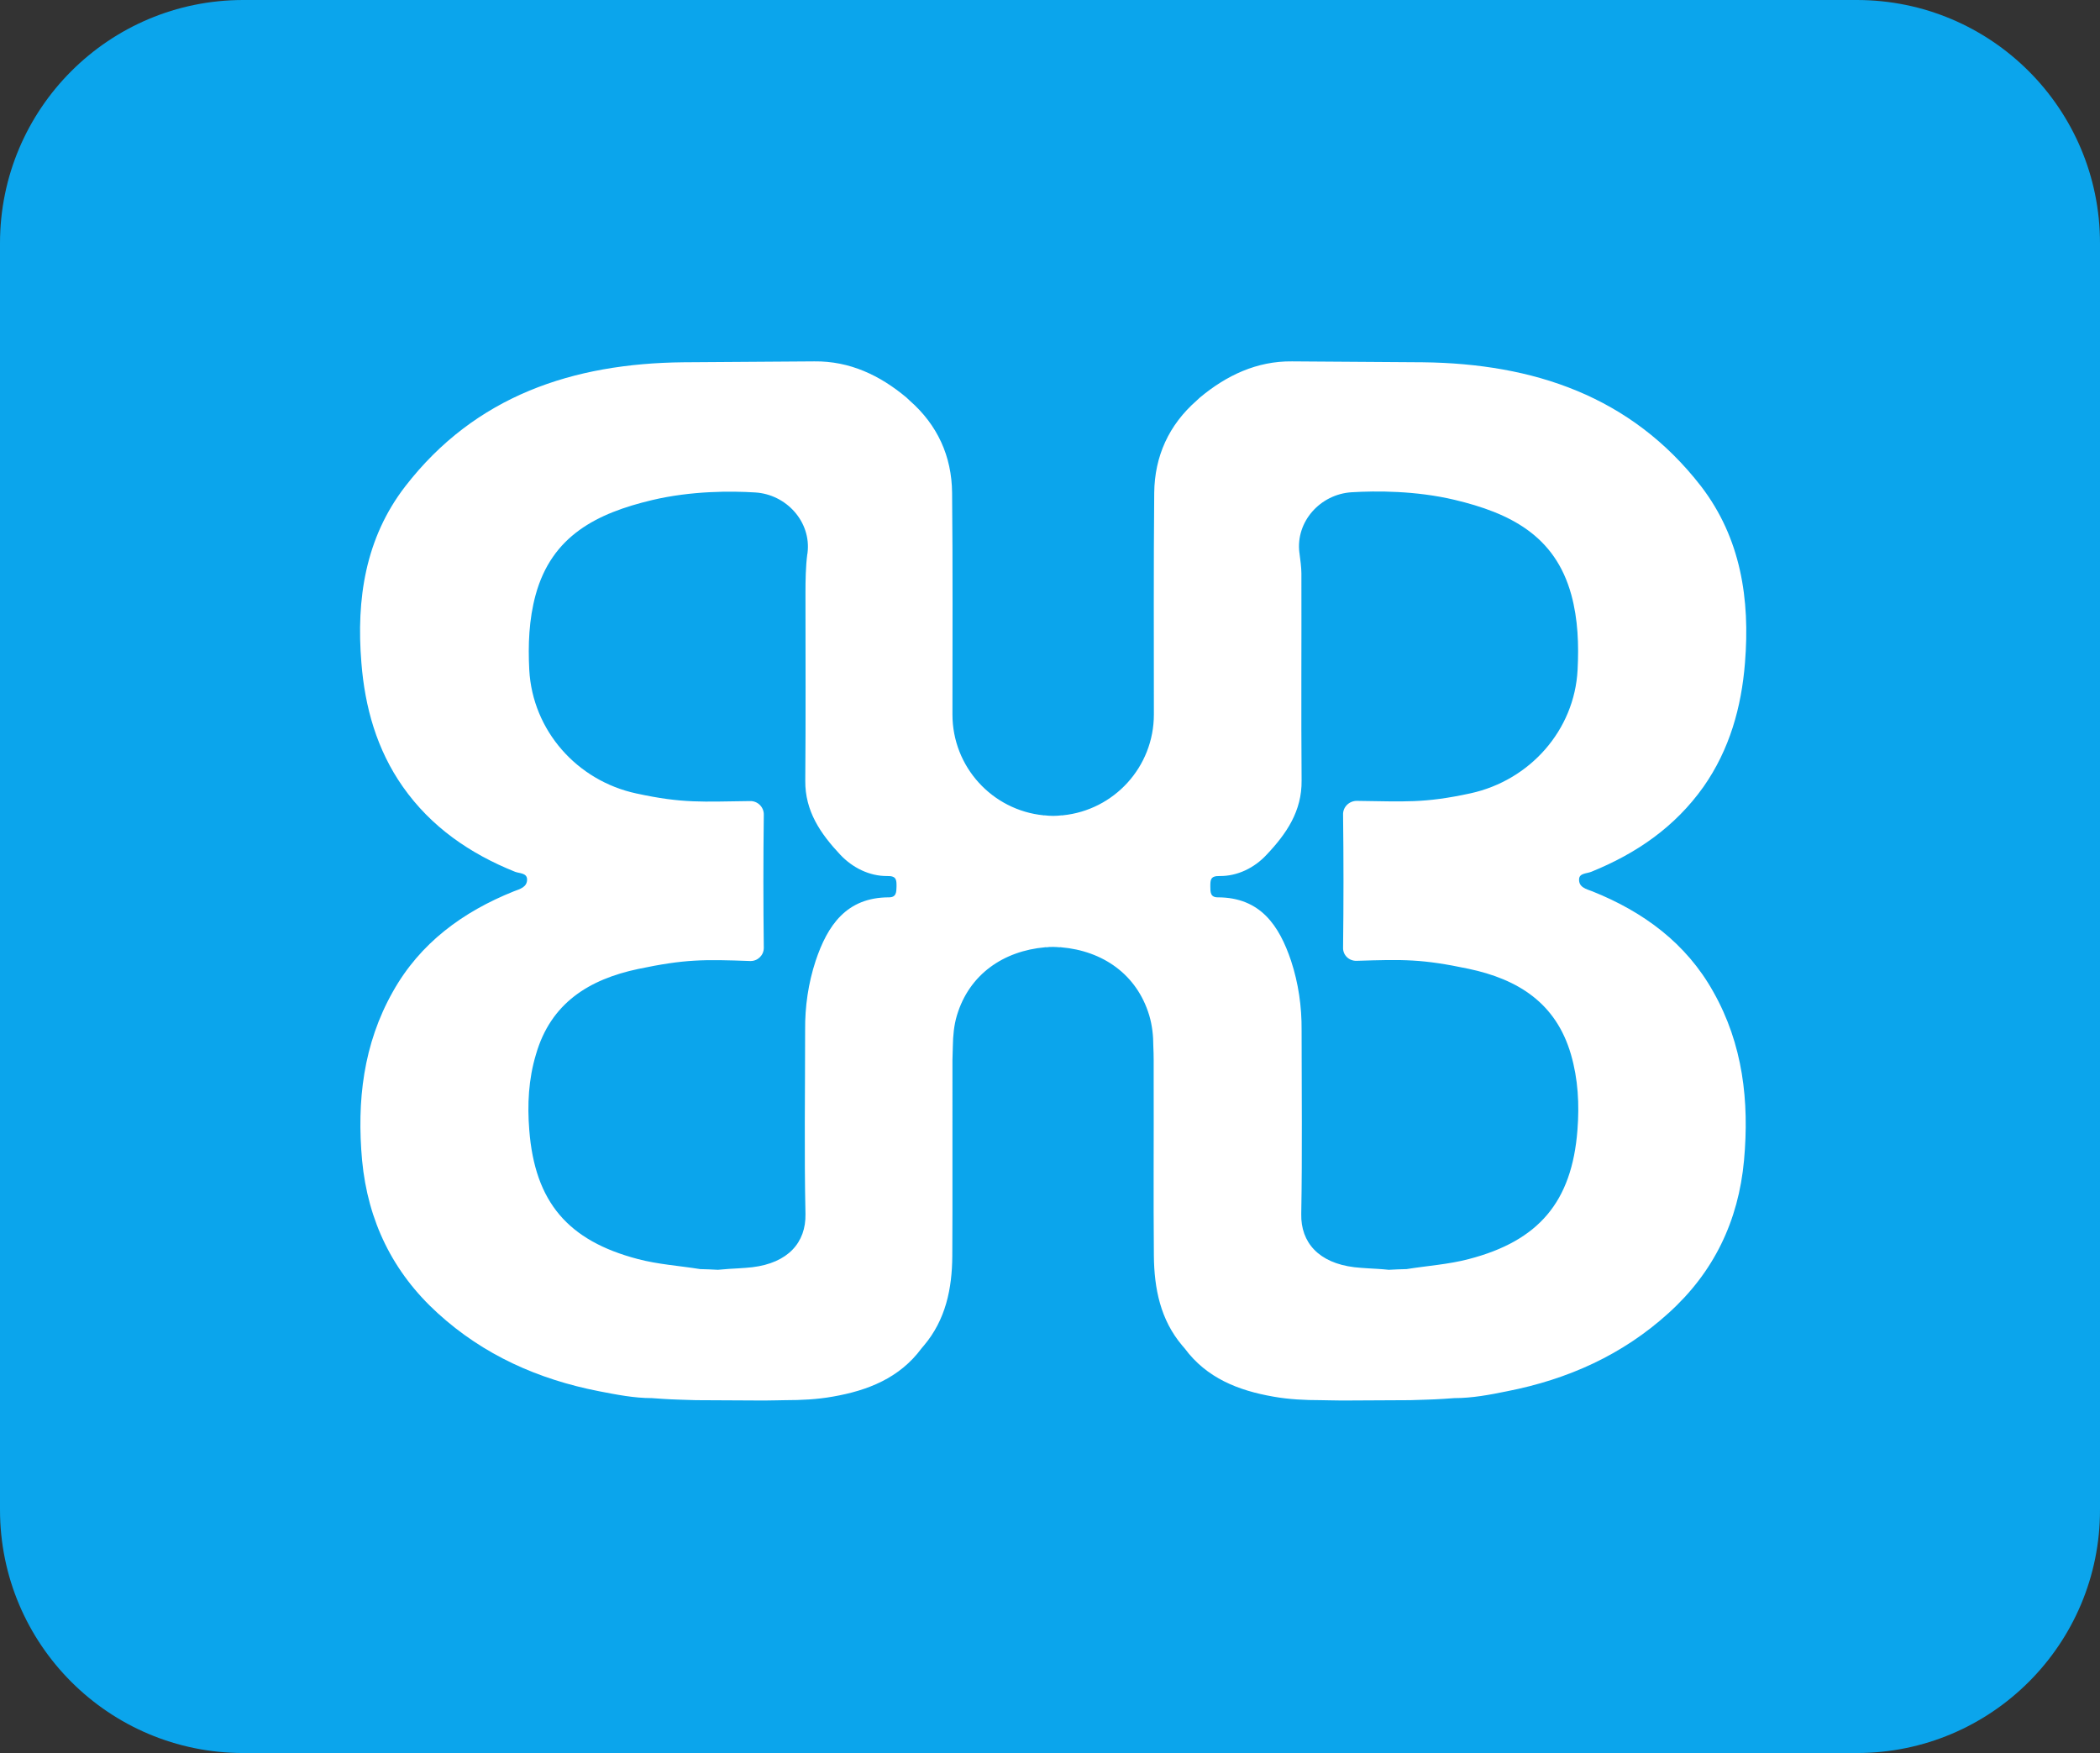
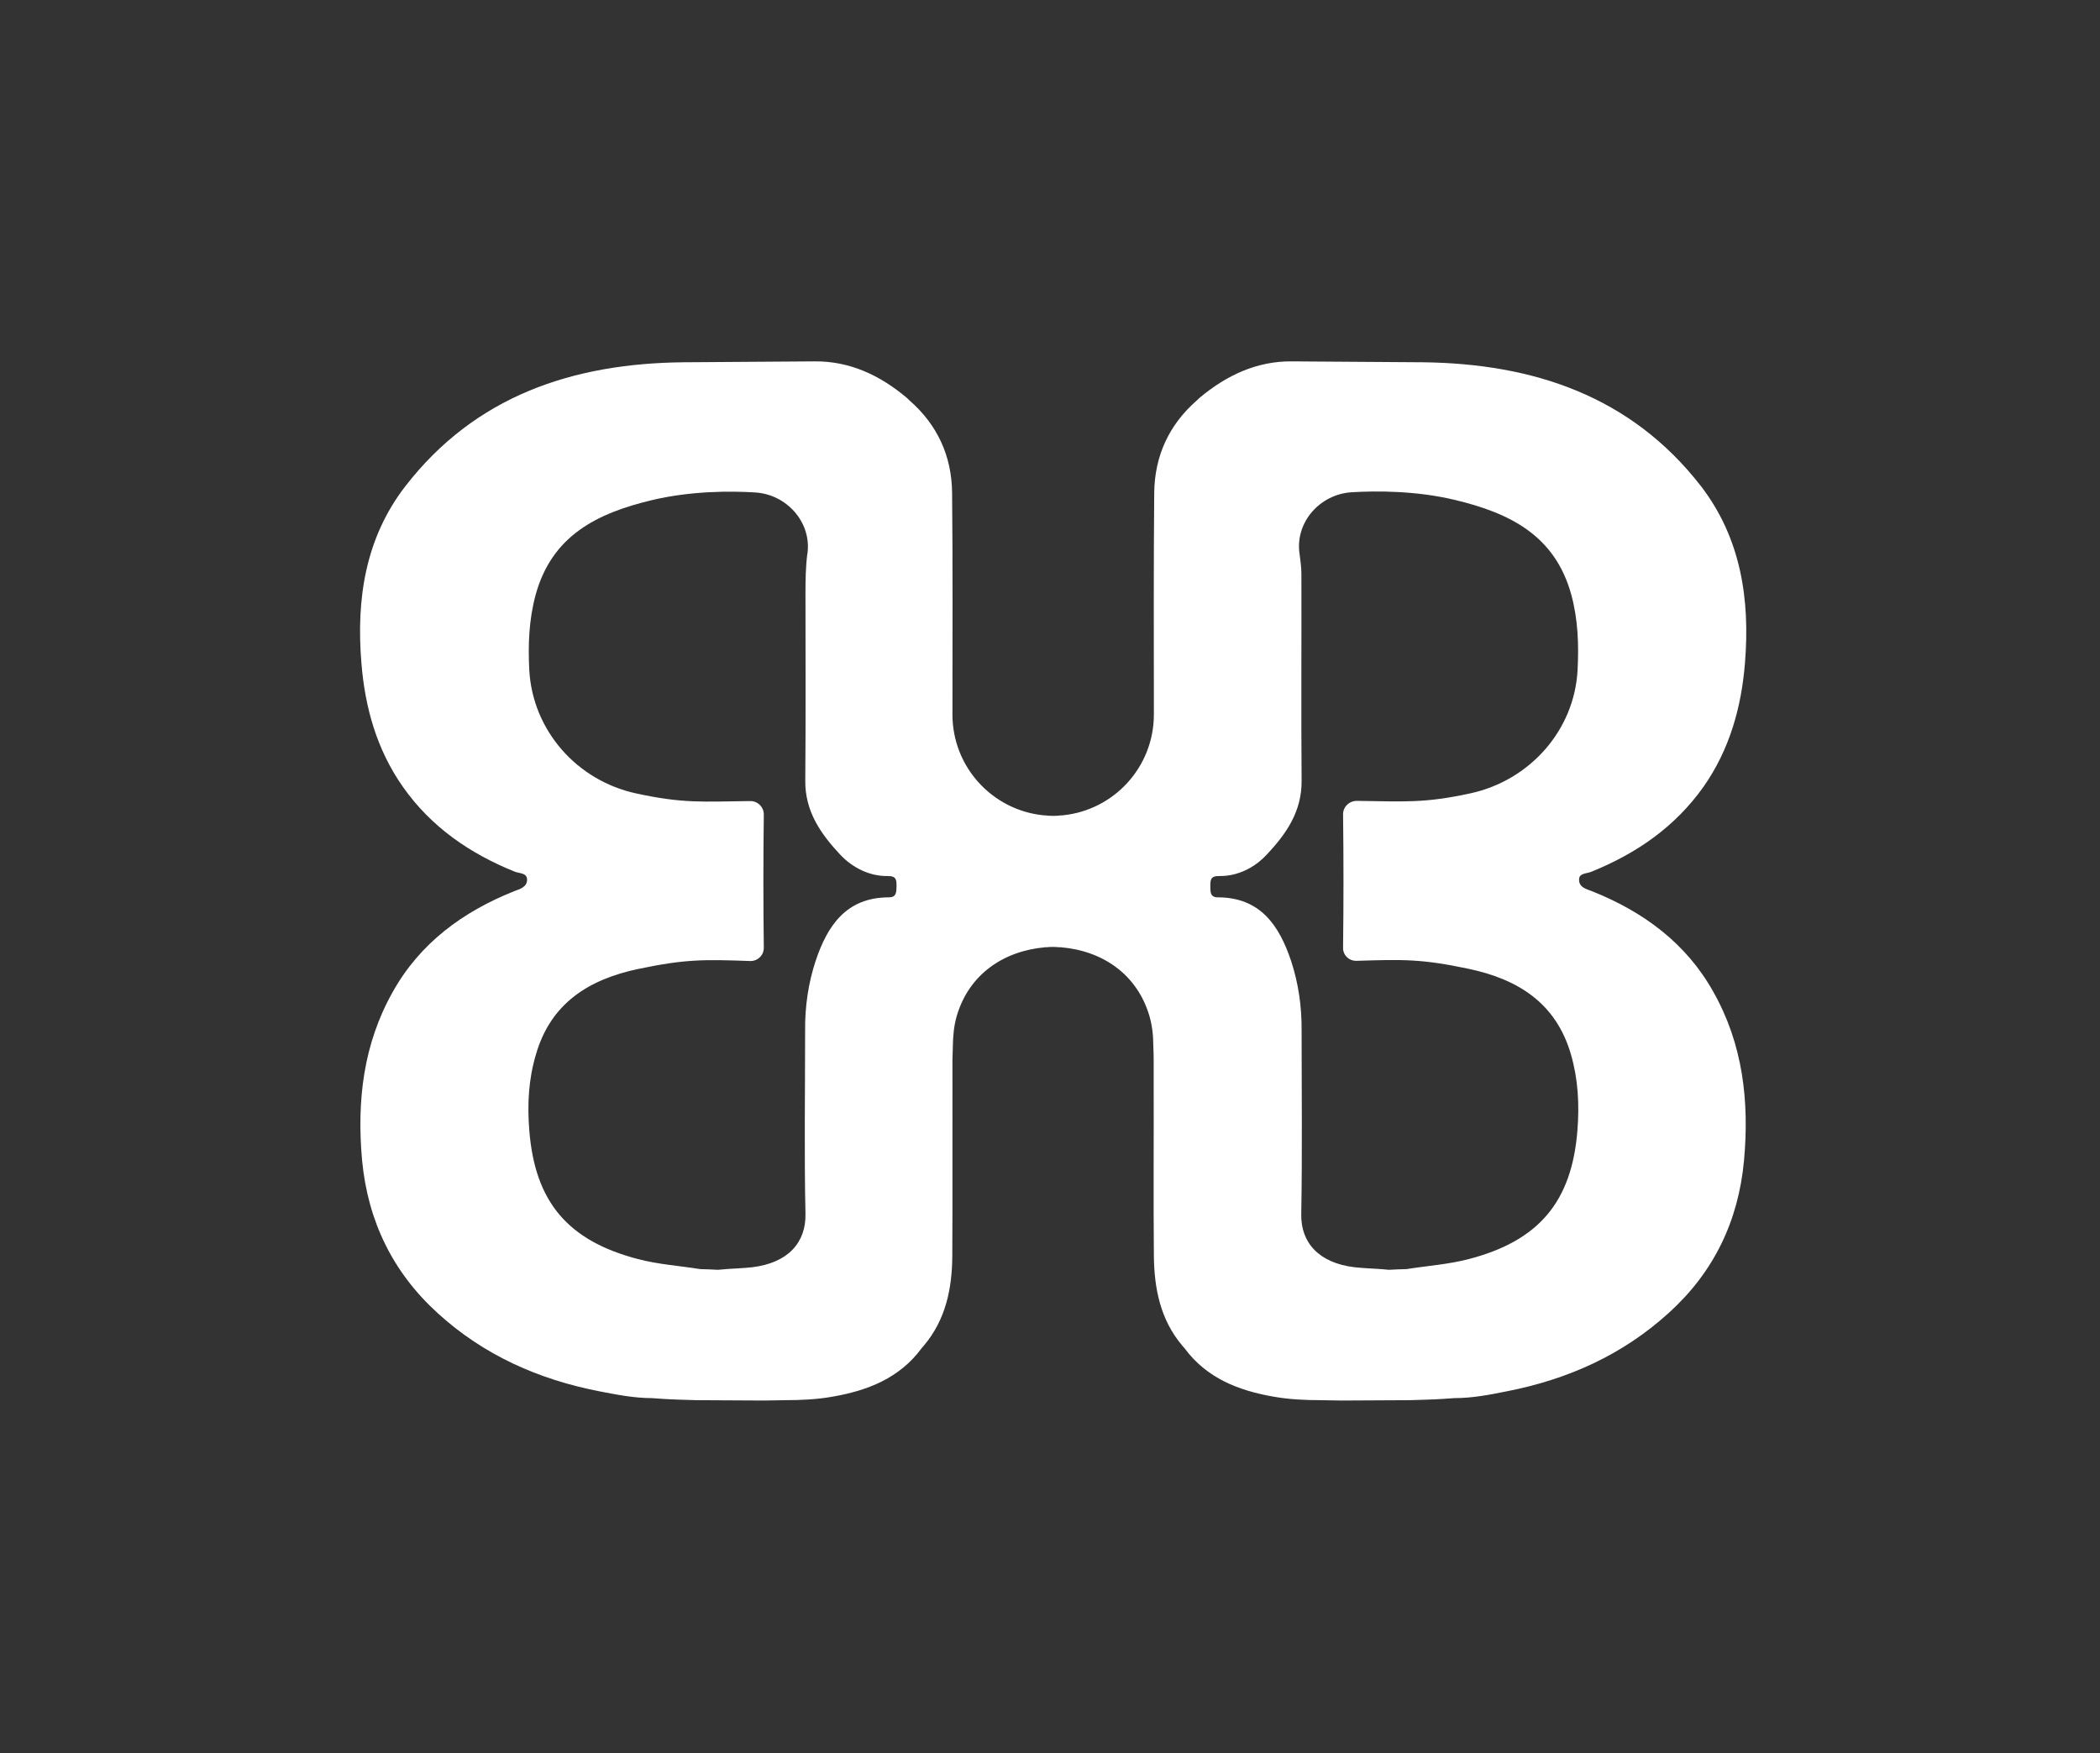
<svg xmlns="http://www.w3.org/2000/svg" viewBox="6.879 6.126 41.879 34.961">
  <rect x="6.879" y="6.126" width="41.879" height="34.961" fill="#333333" stroke="none" />
  <g>
-     <path d="M 43.911 41.087 L 11.73 41.087 C 9.05 41.087 6.879 38.916 6.879 36.235 L 6.879 10.977 C 6.879 8.297 9.05 6.126 11.73 6.126 L 43.907 6.126 C 46.588 6.126 48.758 8.297 48.758 10.977 L 48.758 36.235 C 48.762 38.916 46.588 41.087 43.911 41.087 Z" fill="#0BA5EC" />
    <g>
      <path d="M 38.636 23.903 C 38.506 23.855 38.359 23.819 38.37 23.656 C 38.377 23.538 38.525 23.549 38.614 23.512 C 39.514 23.147 40.282 22.619 40.851 21.817 C 41.371 21.075 41.608 20.23 41.678 19.344 C 41.781 18.077 41.596 16.859 40.803 15.825 C 39.404 14.019 37.451 13.377 35.254 13.351 L 32.644 13.333 C 31.943 13.325 31.337 13.613 30.806 14.056 L 30.746 14.112 C 30.189 14.599 29.905 15.223 29.897 15.954 C 29.883 17.427 29.89 18.901 29.89 20.374 C 29.89 21.422 29.096 22.283 28.074 22.386 C 28.066 22.39 28.063 22.39 28.055 22.386 C 28 22.393 27.948 22.397 27.893 22.397 L 27.871 22.397 C 27.815 22.397 27.764 22.393 27.708 22.386 C 27.701 22.39 27.697 22.39 27.69 22.386 C 26.667 22.283 25.873 21.422 25.873 20.374 C 25.873 18.904 25.881 17.427 25.866 15.954 C 25.859 15.223 25.574 14.599 25.017 14.112 L 24.958 14.056 C 24.426 13.61 23.824 13.325 23.119 13.333 L 20.509 13.351 C 18.309 13.373 16.36 14.016 14.961 15.825 C 14.163 16.859 13.982 18.077 14.086 19.344 C 14.156 20.23 14.392 21.075 14.913 21.817 C 15.477 22.619 16.249 23.15 17.15 23.512 C 17.235 23.545 17.382 23.534 17.39 23.656 C 17.397 23.819 17.249 23.855 17.124 23.903 C 16.109 24.31 15.256 24.934 14.713 25.905 C 14.123 26.95 13.993 28.087 14.1 29.268 C 14.215 30.476 14.71 31.498 15.607 32.314 C 16.522 33.149 17.615 33.636 18.826 33.872 C 19.173 33.939 19.52 34.009 19.878 34.009 L 20.096 34.024 C 20.314 34.039 20.535 34.042 20.757 34.05 C 20.76 34.05 20.76 34.05 20.764 34.05 L 22.115 34.057 C 22.244 34.057 22.473 34.05 22.54 34.05 C 22.857 34.05 23.175 34.035 23.488 33.979 C 24.183 33.858 24.818 33.61 25.257 33.016 L 25.301 32.964 C 25.74 32.447 25.866 31.823 25.87 31.173 C 25.877 30.003 25.87 28.833 25.873 27.658 L 25.873 27.278 C 25.873 27.278 25.873 27.274 25.873 27.271 L 25.881 26.99 C 25.884 26.783 25.903 26.573 25.962 26.377 C 26.209 25.554 26.892 25.092 27.719 25.018 C 27.727 25.015 27.738 25.015 27.745 25.018 C 27.745 25.018 27.749 25.015 27.752 25.018 C 27.789 25.011 27.826 25.011 27.867 25.011 L 27.893 25.011 C 27.933 25.011 27.97 25.015 28.007 25.018 C 28.011 25.015 28.015 25.018 28.015 25.018 C 28.022 25.015 28.033 25.015 28.04 25.018 C 28.867 25.089 29.55 25.554 29.798 26.377 C 29.857 26.577 29.879 26.783 29.879 26.99 C 29.883 27.082 29.886 27.178 29.886 27.271 C 29.886 27.274 29.886 27.278 29.886 27.278 L 29.886 27.658 C 29.89 28.829 29.879 29.999 29.89 31.173 C 29.897 31.823 30.019 32.447 30.458 32.964 L 30.503 33.016 C 30.942 33.61 31.577 33.858 32.271 33.979 C 32.585 34.035 32.902 34.05 33.22 34.05 C 33.286 34.05 33.512 34.057 33.644 34.057 L 34.996 34.05 C 34.999 34.05 34.999 34.05 35.003 34.05 C 35.221 34.042 35.442 34.039 35.664 34.024 L 35.882 34.009 C 36.24 34.009 36.587 33.943 36.934 33.872 C 38.141 33.636 39.234 33.149 40.153 32.314 C 41.054 31.502 41.548 30.479 41.659 29.268 C 41.766 28.087 41.637 26.95 41.046 25.905 C 40.504 24.934 39.651 24.31 38.636 23.903 Z M 24.607 24.022 C 23.758 24.022 23.381 24.583 23.145 25.288 C 22.997 25.738 22.931 26.2 22.935 26.673 C 22.935 27.895 22.916 29.117 22.942 30.339 C 22.953 30.904 22.595 31.314 21.879 31.399 C 21.72 31.417 21.469 31.428 21.414 31.432 L 21.196 31.45 C 21.078 31.443 20.956 31.439 20.842 31.436 C 20.424 31.369 20.007 31.343 19.601 31.236 C 18.206 30.871 17.545 30.099 17.434 28.663 C 17.393 28.153 17.419 27.647 17.567 27.156 C 17.862 26.13 18.626 25.657 19.608 25.45 C 20.539 25.255 20.904 25.258 21.842 25.292 C 21.99 25.295 22.111 25.177 22.111 25.03 C 22.1 24.147 22.1 23.261 22.111 22.375 C 22.115 22.224 21.99 22.098 21.838 22.102 C 20.886 22.113 20.502 22.153 19.568 21.95 C 18.386 21.696 17.5 20.695 17.434 19.488 C 17.408 18.985 17.427 18.483 17.56 17.992 C 17.884 16.807 18.785 16.36 19.889 16.098 C 20.668 15.914 21.458 15.917 21.938 15.947 C 22.562 15.984 23.06 16.534 22.983 17.154 C 22.983 17.162 22.983 17.165 22.979 17.173 C 22.946 17.424 22.942 17.704 22.942 17.955 C 22.942 19.203 22.949 20.448 22.938 21.692 C 22.931 22.305 23.245 22.755 23.636 23.172 C 23.88 23.431 24.219 23.601 24.574 23.597 C 24.758 23.593 24.758 23.675 24.758 23.804 C 24.755 23.918 24.755 24.022 24.607 24.022 Z M 38.337 28.663 C 38.226 30.099 37.561 30.874 36.17 31.236 C 35.764 31.343 35.346 31.369 34.929 31.436 C 34.811 31.439 34.693 31.443 34.575 31.45 C 34.575 31.447 34.357 31.432 34.357 31.432 C 34.302 31.428 34.051 31.417 33.892 31.399 C 33.176 31.314 32.818 30.904 32.829 30.339 C 32.851 29.117 32.836 27.895 32.836 26.673 C 32.84 26.2 32.773 25.735 32.626 25.288 C 32.389 24.583 32.013 24.022 31.164 24.022 C 31.016 24.022 31.016 23.918 31.016 23.804 C 31.016 23.675 31.016 23.593 31.201 23.597 C 31.555 23.601 31.895 23.435 32.138 23.172 C 32.533 22.755 32.843 22.305 32.836 21.692 C 32.825 20.315 32.836 18.941 32.832 17.56 C 32.832 17.453 32.81 17.276 32.795 17.169 C 32.795 17.162 32.795 17.158 32.792 17.15 C 32.714 16.53 33.209 15.98 33.836 15.943 C 34.32 15.914 35.11 15.91 35.885 16.094 C 36.989 16.357 37.89 16.803 38.215 17.989 C 38.348 18.476 38.366 18.982 38.34 19.484 C 38.278 20.691 37.388 21.688 36.207 21.947 C 35.273 22.15 34.885 22.109 33.936 22.098 C 33.785 22.098 33.659 22.22 33.663 22.371 C 33.674 23.257 33.674 24.143 33.663 25.026 C 33.659 25.174 33.781 25.292 33.932 25.288 C 34.874 25.258 35.236 25.251 36.166 25.447 C 37.148 25.654 37.908 26.126 38.207 27.153 C 38.351 27.647 38.377 28.153 38.337 28.663 Z" fill="white" />
    </g>
  </g>
</svg>